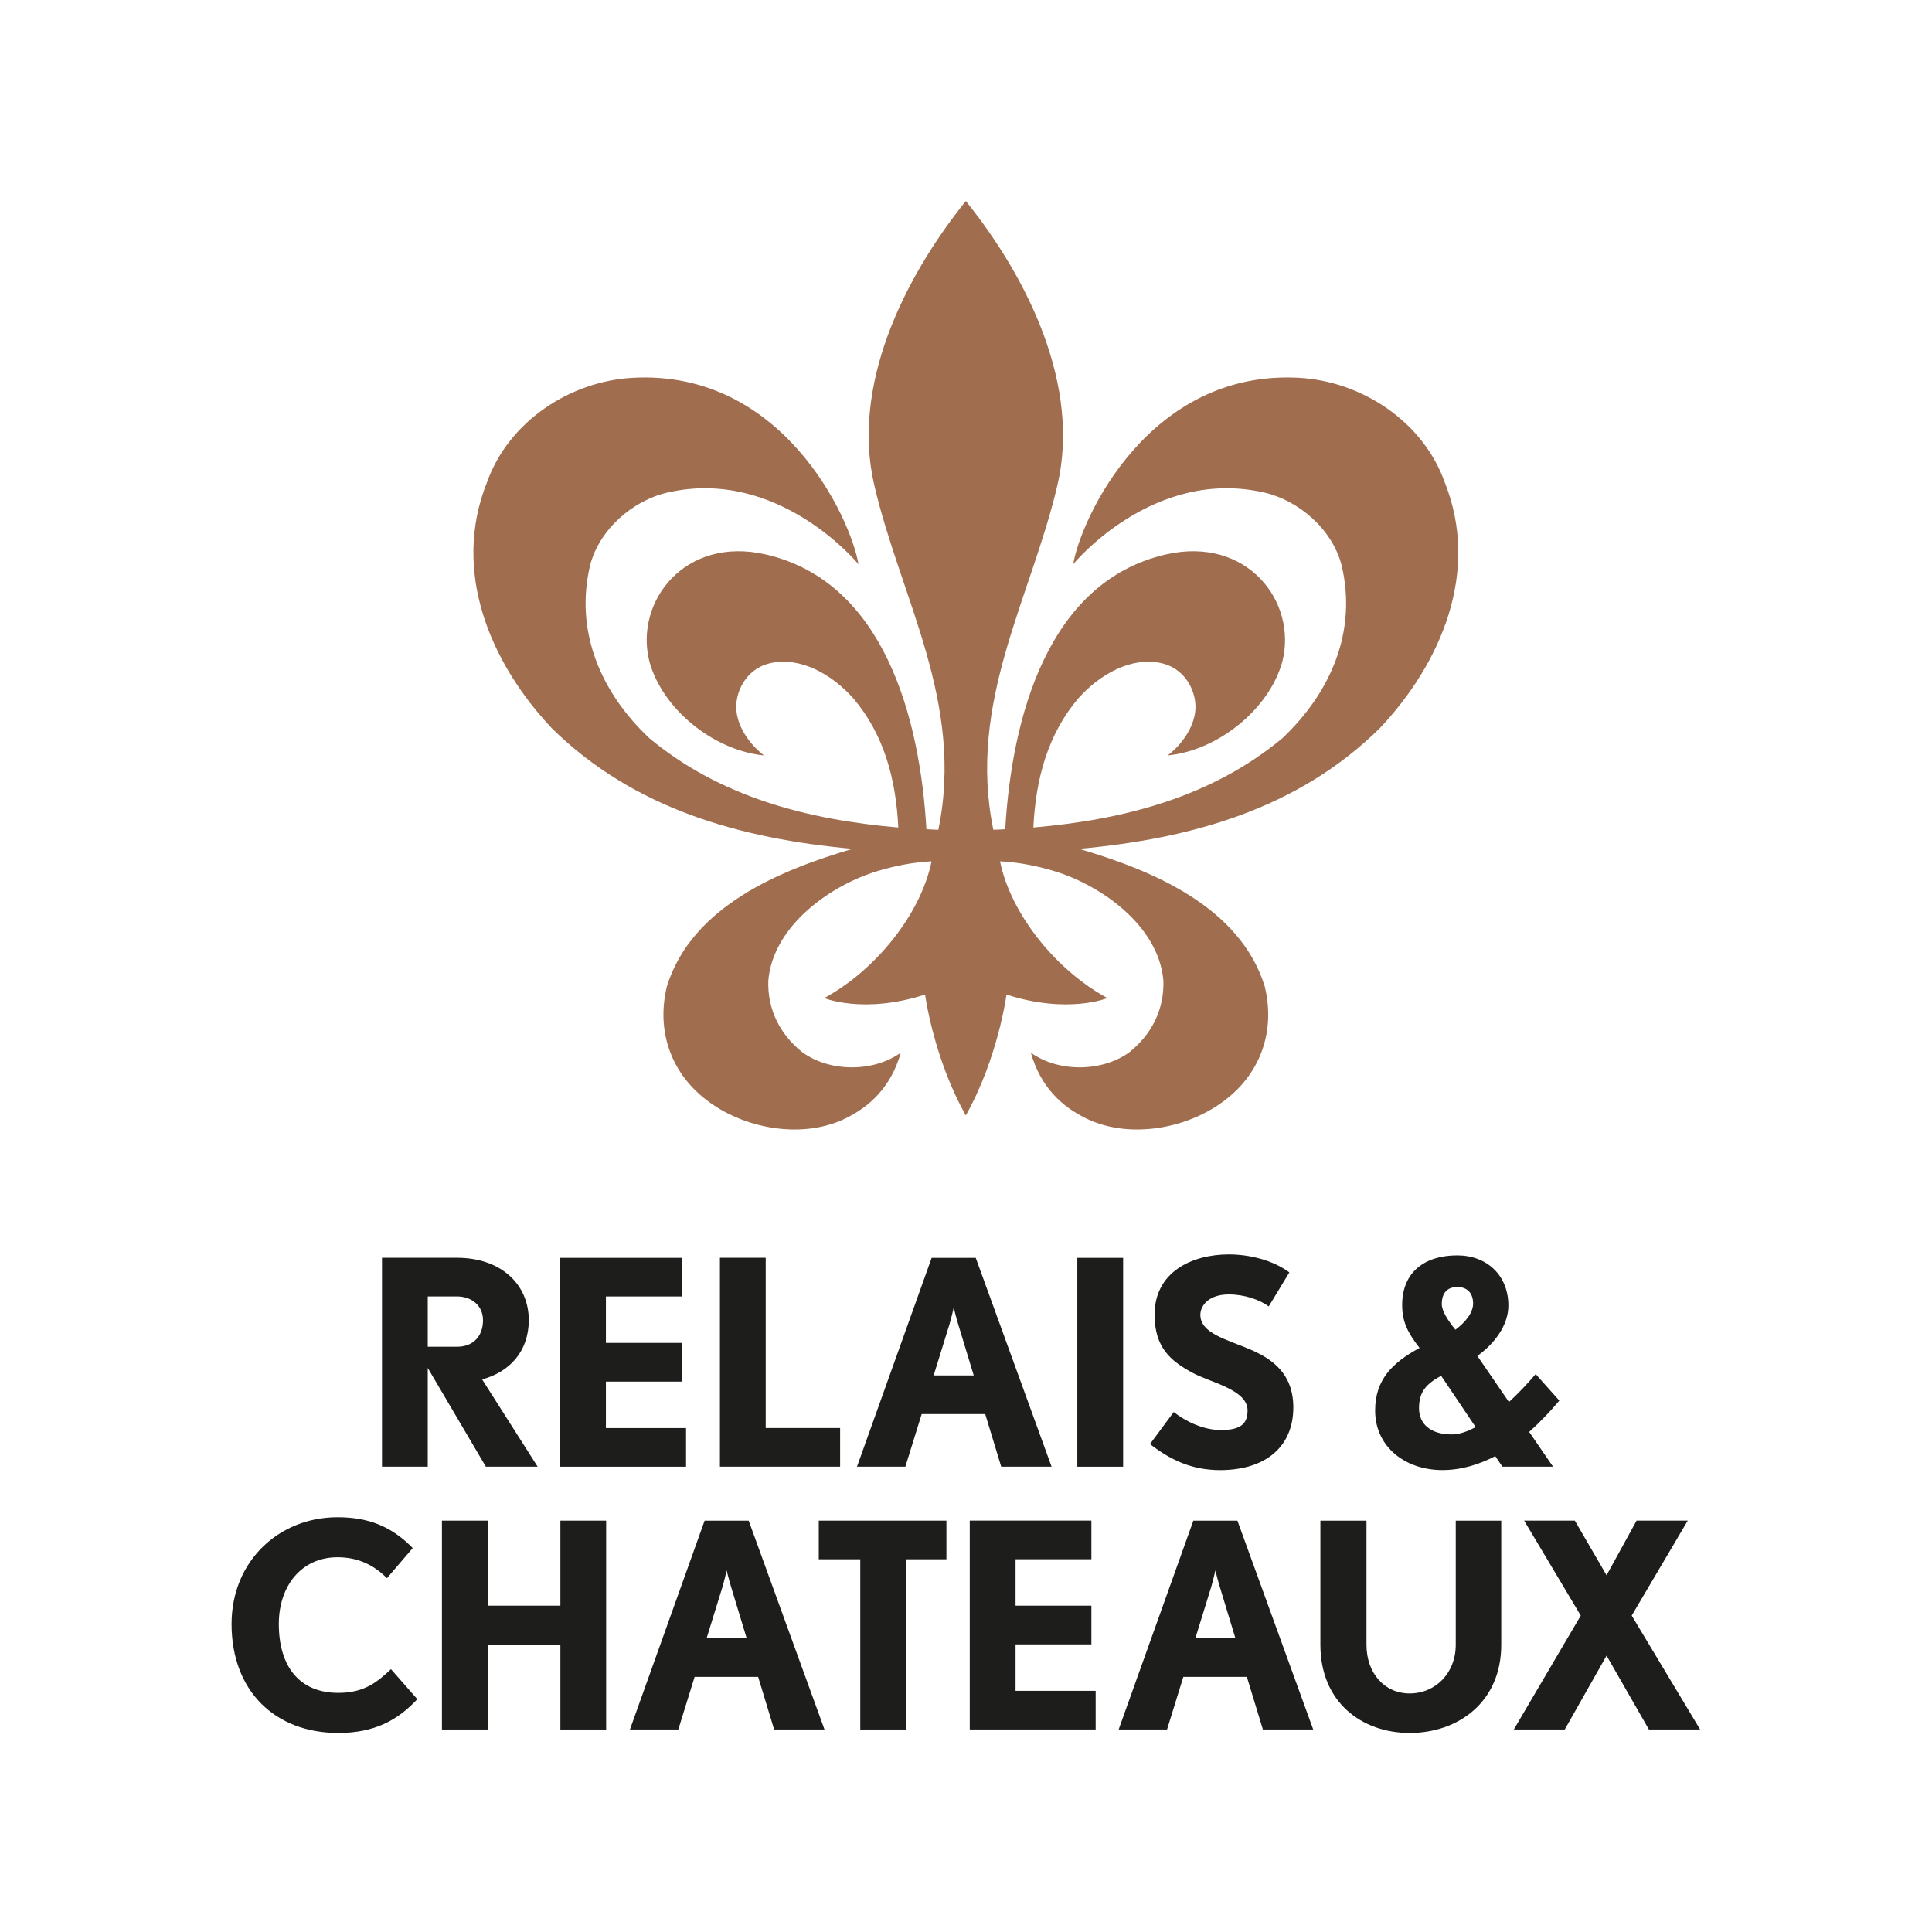
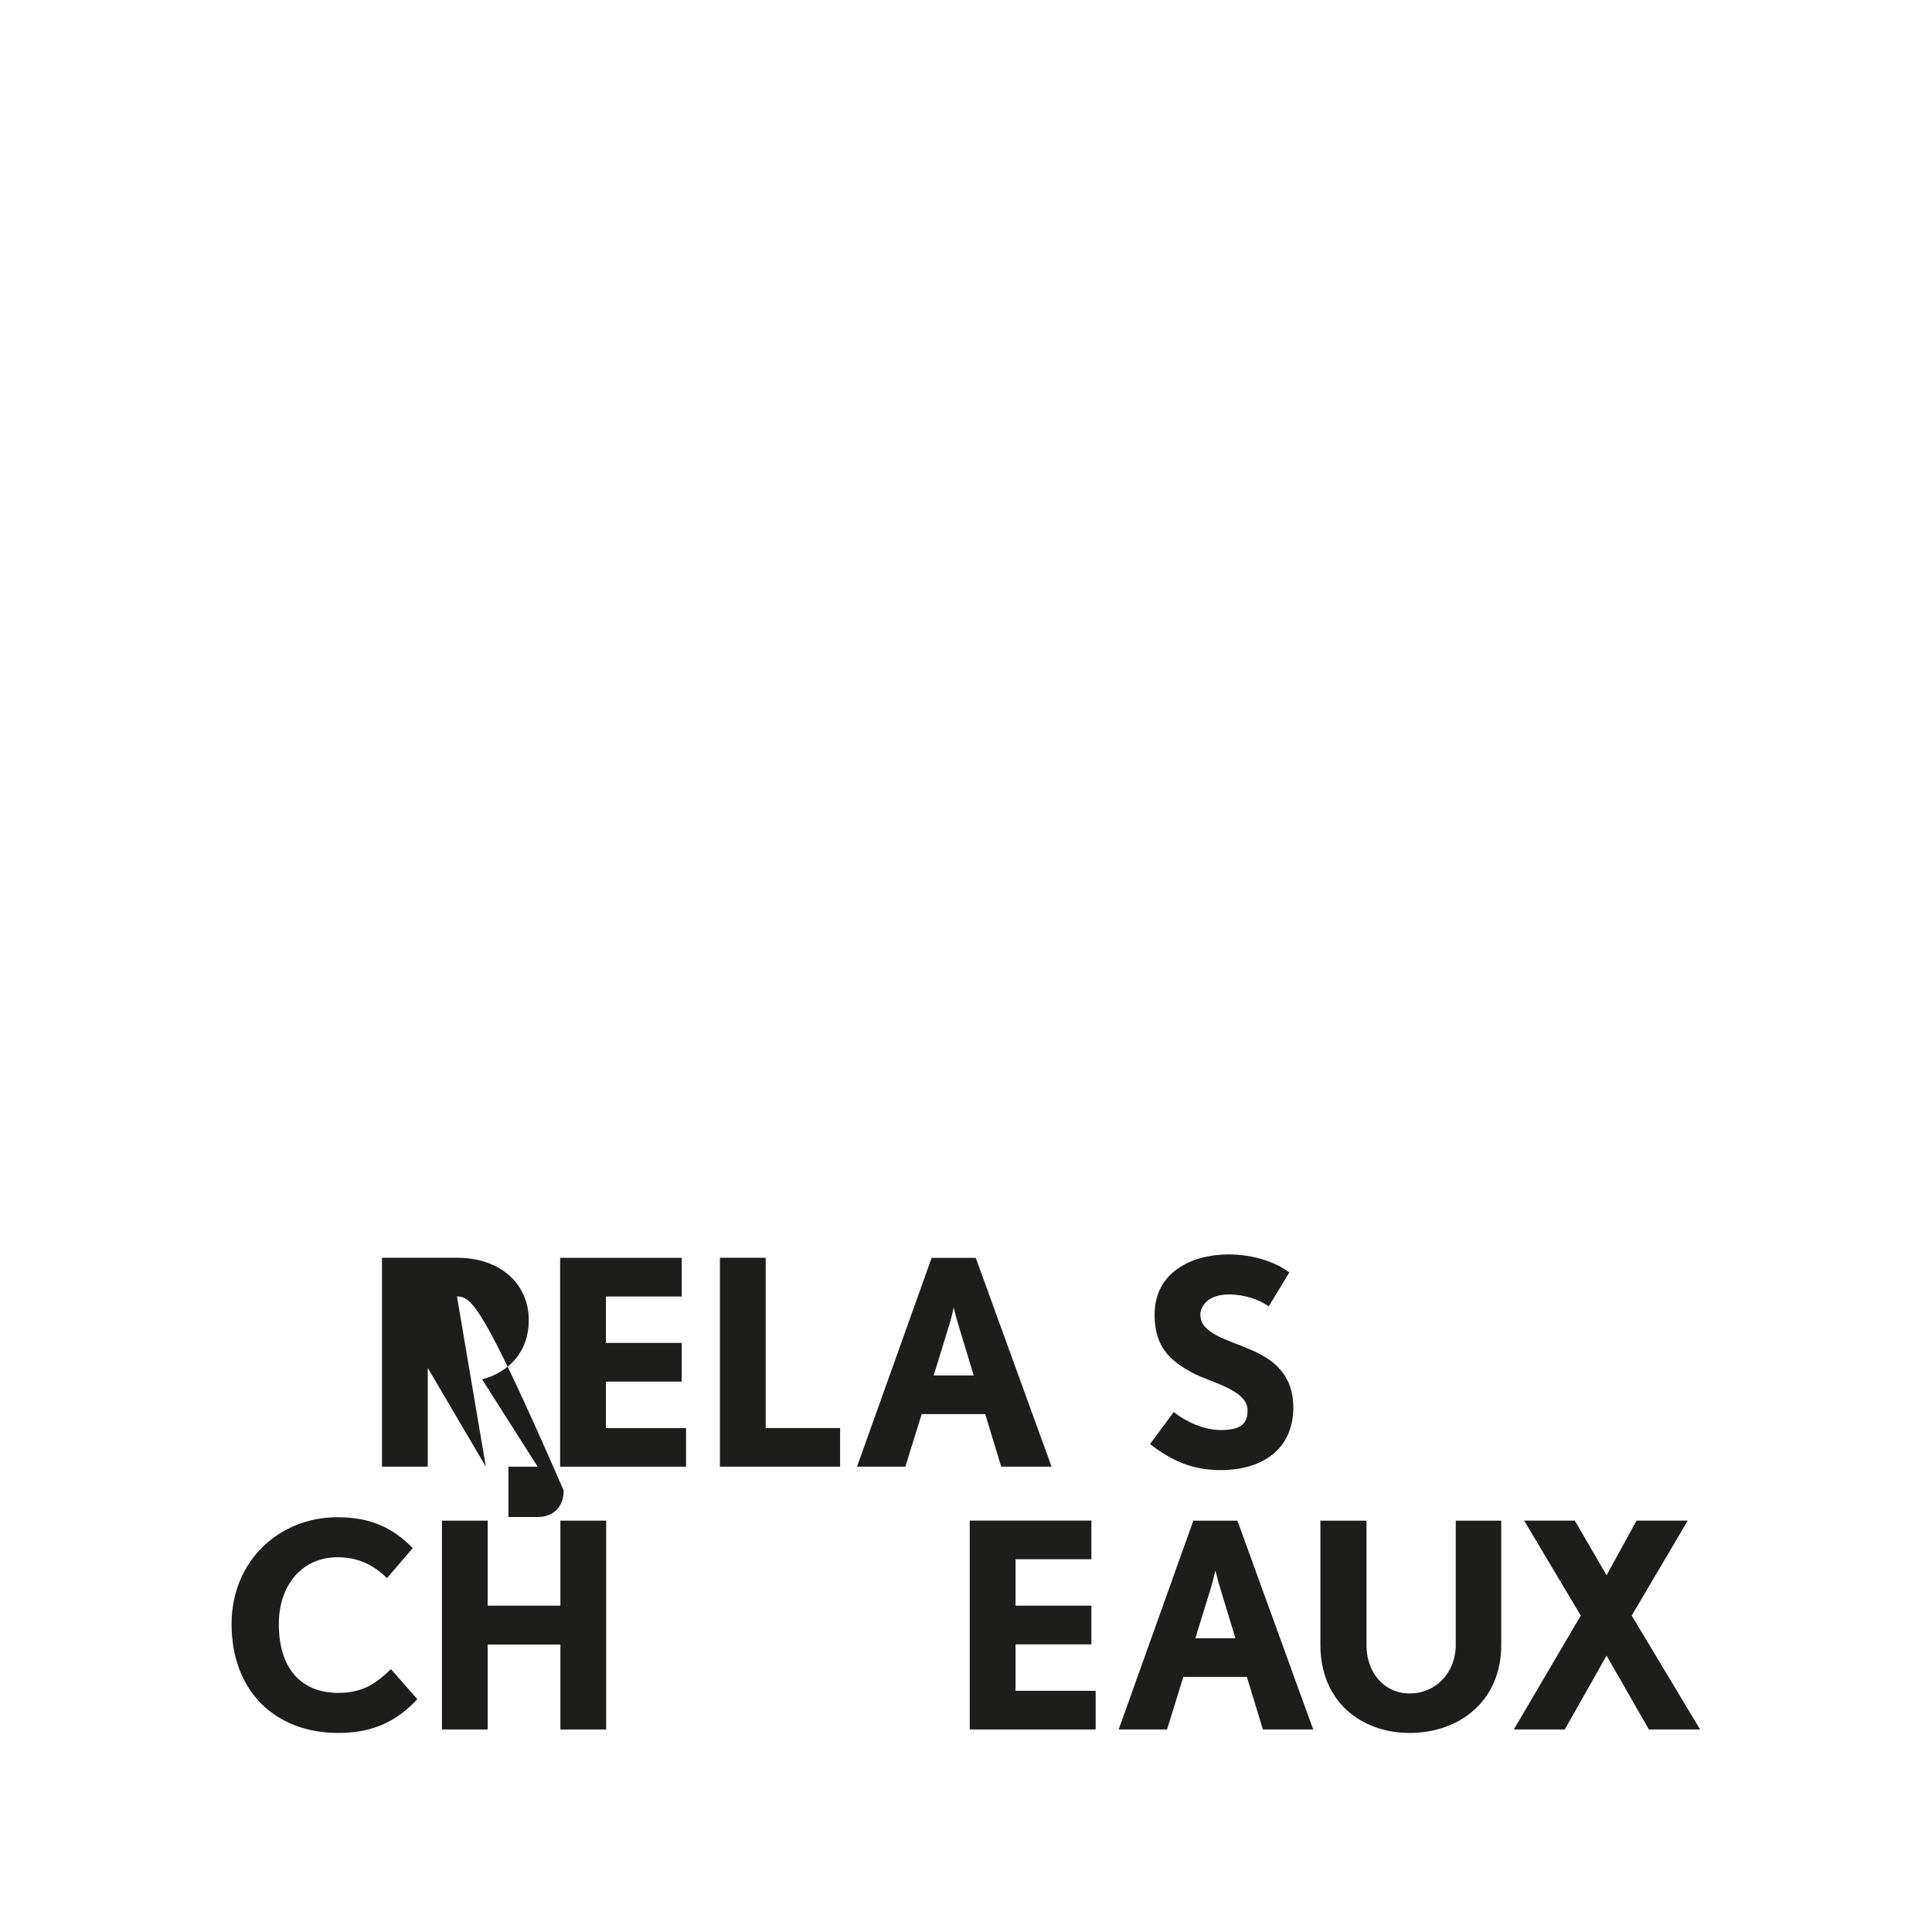
<svg xmlns="http://www.w3.org/2000/svg" version="1.1" id="Livello_1" x="0px" y="0px" width="600px" height="600px" viewBox="0 0 600 600" enable-background="new 0 0 600 600" xml:space="preserve">
-   <path fill="#A06D4F" d="M264.752,263.618c-22.421,6.597-49.862,17.805-57.631,42.665c-3.298,13.513,1.019,26.44,11.774,34.936  c11.661,9.322,29.726,12.533,42.972,6.444c8.496-3.897,15.01-10.481,17.863-20.734c-8.705,6.215-22.174,5.936-30.497-0.102  c-7.043-5.592-10.915-13.348-10.628-22.263c1.42-17.092,19.524-29.879,34.47-34.209c4.885-1.439,10.501-2.585,16.233-2.865  c-3.427,16.812-17.837,34.107-33.318,42.462c0,0,12.194,5.082,31.305-1.083c0,0,2.585,19.652,12.647,37.533  c10.049-17.881,12.634-37.533,12.634-37.533c19.117,6.165,31.319,1.083,31.319,1.083c-15.475-8.355-29.893-25.65-33.332-42.462  c5.744,0.28,11.349,1.426,16.239,2.865c14.965,4.331,33.063,17.117,34.502,34.209c0.268,8.915-3.604,16.671-10.635,22.263  c-8.342,6.037-21.791,6.316-30.528,0.102c2.879,10.253,9.374,16.837,17.869,20.734c13.245,6.089,31.305,2.878,42.984-6.444  c10.773-8.495,15.066-21.423,11.769-34.936c-7.782-24.86-35.19-36.068-57.632-42.665h0.026  c34.922-3.172,67.959-12.405,93.393-37.508c18.978-20.123,31.203-48.576,20.124-76.314c-6.737-18.964-25.854-31.395-45.265-32.465  c-46.384-2.547-67.641,43.367-70.125,57.898c0,0,24.721-30.223,59.35-22.263c10.686,2.458,21.079,11.322,24.009,22.555  c4.865,20.544-3.325,39.507-18.392,53.747c-22.008,18.251-49.009,25.281-77.333,27.727c0.726-15.079,4.458-28.885,13.933-40.093  c6.776-7.603,16.494-12.902,25.474-11.029c8.303,1.706,11.513,9.679,10.863,15.066c-0.981,8.215-8.533,13.666-8.533,13.666  c15.627-1.528,31.559-14.391,35.597-29.19c4.687-18.506-10.953-39.049-36.234-33.216c-36.73,8.482-47.823,50.817-49.836,85.319  c-1.248,0.09-2.496,0.14-3.693,0.179c-8.177-39.673,11.729-71.984,19.906-107.047c7.132-30.579-8.762-63.718-28.452-88.223  c-19.664,24.504-35.565,57.644-28.433,88.223c8.145,35.076,28.089,67.374,19.9,107.047c-1.185-0.039-2.433-0.089-3.707-0.179  c-1.986-34.502-13.105-76.836-49.83-85.319c-25.249-5.833-40.914,14.71-36.202,33.216c4.018,14.799,19.951,27.662,35.578,29.19  c0,0-7.553-5.451-8.533-13.666c-0.637-5.387,2.573-13.36,10.864-15.066c8.972-1.873,18.703,3.426,25.446,11.029  c9.507,11.208,13.214,25.014,13.952,40.093c-28.325-2.445-55.318-9.476-77.308-27.727c-15.105-14.239-23.269-33.203-18.403-53.747  c2.922-11.233,13.315-20.097,24.007-22.555c34.617-7.96,59.344,22.263,59.344,22.263c-2.49-14.532-23.734-60.445-70.125-57.898  c-19.436,1.07-38.514,13.5-45.258,32.465c-11.1,27.739,1.133,56.191,20.084,76.314C196.78,251.213,229.843,260.446,264.752,263.618" />
-   <path fill="#1D1D1B" d="M474.898,444.699l7.411,10.788h-15.729l-2.216-3.273c-4.942,2.561-10.432,4.33-16.442,4.33  c-11.577,0-20.861-7.261-20.861-18.479c0-9.553,5.298-14.863,13.793-19.449c-3.72-4.788-5.4-8.138-5.4-13.359  c0-10.24,7.081-15.386,17.079-15.386c9.285,0,15.817,6.203,15.907,15.386c0.089,6.457-4.61,12.29-9.642,15.831l9.82,14.328  c3.172-2.917,6.012-6.011,8.304-8.674l7.336,8.229C481.698,438.064,478.516,441.427,474.898,444.699 M458.265,443.184  l-10.698-15.908c-4.941,2.649-6.878,5.223-6.878,10.088c0,4.955,3.707,8.112,10.151,8.112  C453.146,445.476,455.704,444.609,458.265,443.184 M447.758,405.001c0,2.127,1.846,5.03,4.241,7.961  c3.17-2.396,5.488-5.313,5.488-8.14c0-3.272-1.872-5.132-4.878-5.132S447.758,401.371,447.758,405.001" />
-   <path fill="#1D1D1B" d="M150.886,455.487l-18.041-30.657v30.657h-14.213v-64.878h23.281c13.602,0,22.301,8.188,22.301,19.385  c0,9.678-5.948,16.085-14.487,18.39l17.238,27.104 M141.913,402.619h-9.068v15.628h9.068c4.98,0,8.088-3.198,8.088-8.253  C150.001,405.459,146.454,402.619,141.913,402.619" />
+   <path fill="#1D1D1B" d="M150.886,455.487l-18.041-30.657v30.657h-14.213v-64.878h23.281c13.602,0,22.301,8.188,22.301,19.385  c0,9.678-5.948,16.085-14.487,18.39l17.238,27.104 h-9.068v15.628h9.068c4.98,0,8.088-3.198,8.088-8.253  C150.001,405.459,146.454,402.619,141.913,402.619" />
  <polyline fill="#1D1D1B" points="223.577,455.487 223.577,390.609 237.797,390.609 237.797,443.488 260.906,443.488   260.906,455.487 " />
  <path fill="#1D1D1B" d="M310.934,455.487l-4.967-16.341h-19.729l-5.069,16.341h-15.022l23.186-64.853h13.691l23.549,64.853   M297.599,411.331c-0.712-2.318-1.414-5.247-1.414-5.247s-0.624,2.84-1.337,5.247l-4.891,15.817H302.4L297.599,411.331z" />
-   <rect x="334.571" y="390.635" fill="#1D1D1B" width="14.227" height="64.864" />
  <path fill="#1D1D1B" d="M378.906,456.558c-8.967,0-15.551-3.287-21.767-8.089l7.375-9.946c3.821,3.018,9.322,5.591,14.659,5.591  c6.495,0,8.266-2.215,8.266-6.126c0-6.483-11.819-8.712-17.245-11.729c-6.482-3.554-11.627-7.643-11.627-17.958  c0-13.323,11.627-18.734,23.09-18.734c6.126,0,13.513,1.681,18.761,5.591l-6.407,10.57c-2.84-2.139-7.641-3.731-12.354-3.731  c-6.572,0-8.877,3.731-8.877,6.305c0,5.871,8.266,7.642,15.806,10.927c6.303,2.764,13.066,7.209,13.066,17.869  C401.652,449.361,392.954,456.558,378.906,456.558" />
  <path fill="#1D1D1B" d="M105.068,538.182c-19.715,0-33.152-13.066-33.152-33.852c0-19.462,14.673-33.14,32.891-33.14  c9.507,0,16.71,2.751,23.371,9.577l-8.004,9.349c-4.343-4.356-9.323-6.496-15.366-6.496c-11.112,0-18.218,8.802-18.218,20.71  c0,13.321,6.481,21.409,18.479,21.409c8.176,0,12.182-3.465,16.354-7.362l8.183,9.323  C123.547,534.183,116.352,538.182,105.068,538.182" />
-   <path fill="#1D1D1B" d="M240.414,537.112l-4.967-16.341h-19.729l-5.063,16.341h-15.022l23.186-64.853h13.691l23.542,64.853   M227.086,492.956c-0.713-2.306-1.42-5.247-1.42-5.247s-0.625,2.84-1.331,5.247l-4.891,15.818h12.443L227.086,492.956z" />
-   <polyline fill="#1D1D1B" points="254.277,472.247 254.277,484.244 267.167,484.244 267.167,537.112 281.386,537.112   281.386,484.244 293.918,484.244 293.918,472.247 " />
  <path fill="#1D1D1B" d="M392.202,537.112l-4.979-16.341h-19.729l-5.057,16.341H347.41l23.191-64.853h13.691l23.536,64.853   M378.867,492.956c-0.712-2.306-1.425-5.247-1.425-5.247s-0.625,2.84-1.325,5.247l-4.891,15.818h12.443L378.867,492.956z" />
  <path fill="#1D1D1B" d="M437.785,538.182c-14.927,0-27.727-9.603-27.727-27.369V472.26h14.315v38.553  c0,8.8,5.592,15.104,13.411,15.104c7.998,0,14.314-6.305,14.314-15.104V472.26h14.125v38.553  C466.225,528.579,452.891,538.182,437.785,538.182" />
  <polyline fill="#1D1D1B" points="508.254,472.234 498.932,489.212 489.073,472.234 473.331,472.234 490.92,501.731 470.134,537.1   485.953,537.1 498.932,514.175 512.074,537.1 527.981,537.1 506.738,501.731 524.147,472.234 " />
  <polyline fill="#1D1D1B" points="301.165,472.234 301.165,537.1 340.265,537.1 340.265,525.103 315.393,525.103 315.393,510.673   338.94,510.673 338.94,498.65 315.393,498.65 315.393,484.231 338.94,484.231 338.94,472.234 " />
  <polyline fill="#1D1D1B" points="188.171,443.502 188.171,429.071 211.713,429.071 211.713,417.049 188.171,417.049   188.171,402.632 211.713,402.632 211.713,390.635 173.957,390.635 173.957,455.499 213.057,455.499 213.057,443.502 " />
  <polyline fill="#1D1D1B" points="174.034,472.247 174.034,498.65 151.459,498.65 151.459,472.247 137.246,472.247 137.246,537.112   151.459,537.112 151.459,510.723 174.034,510.723 174.034,537.112 188.247,537.112 188.247,472.247 " />
</svg>